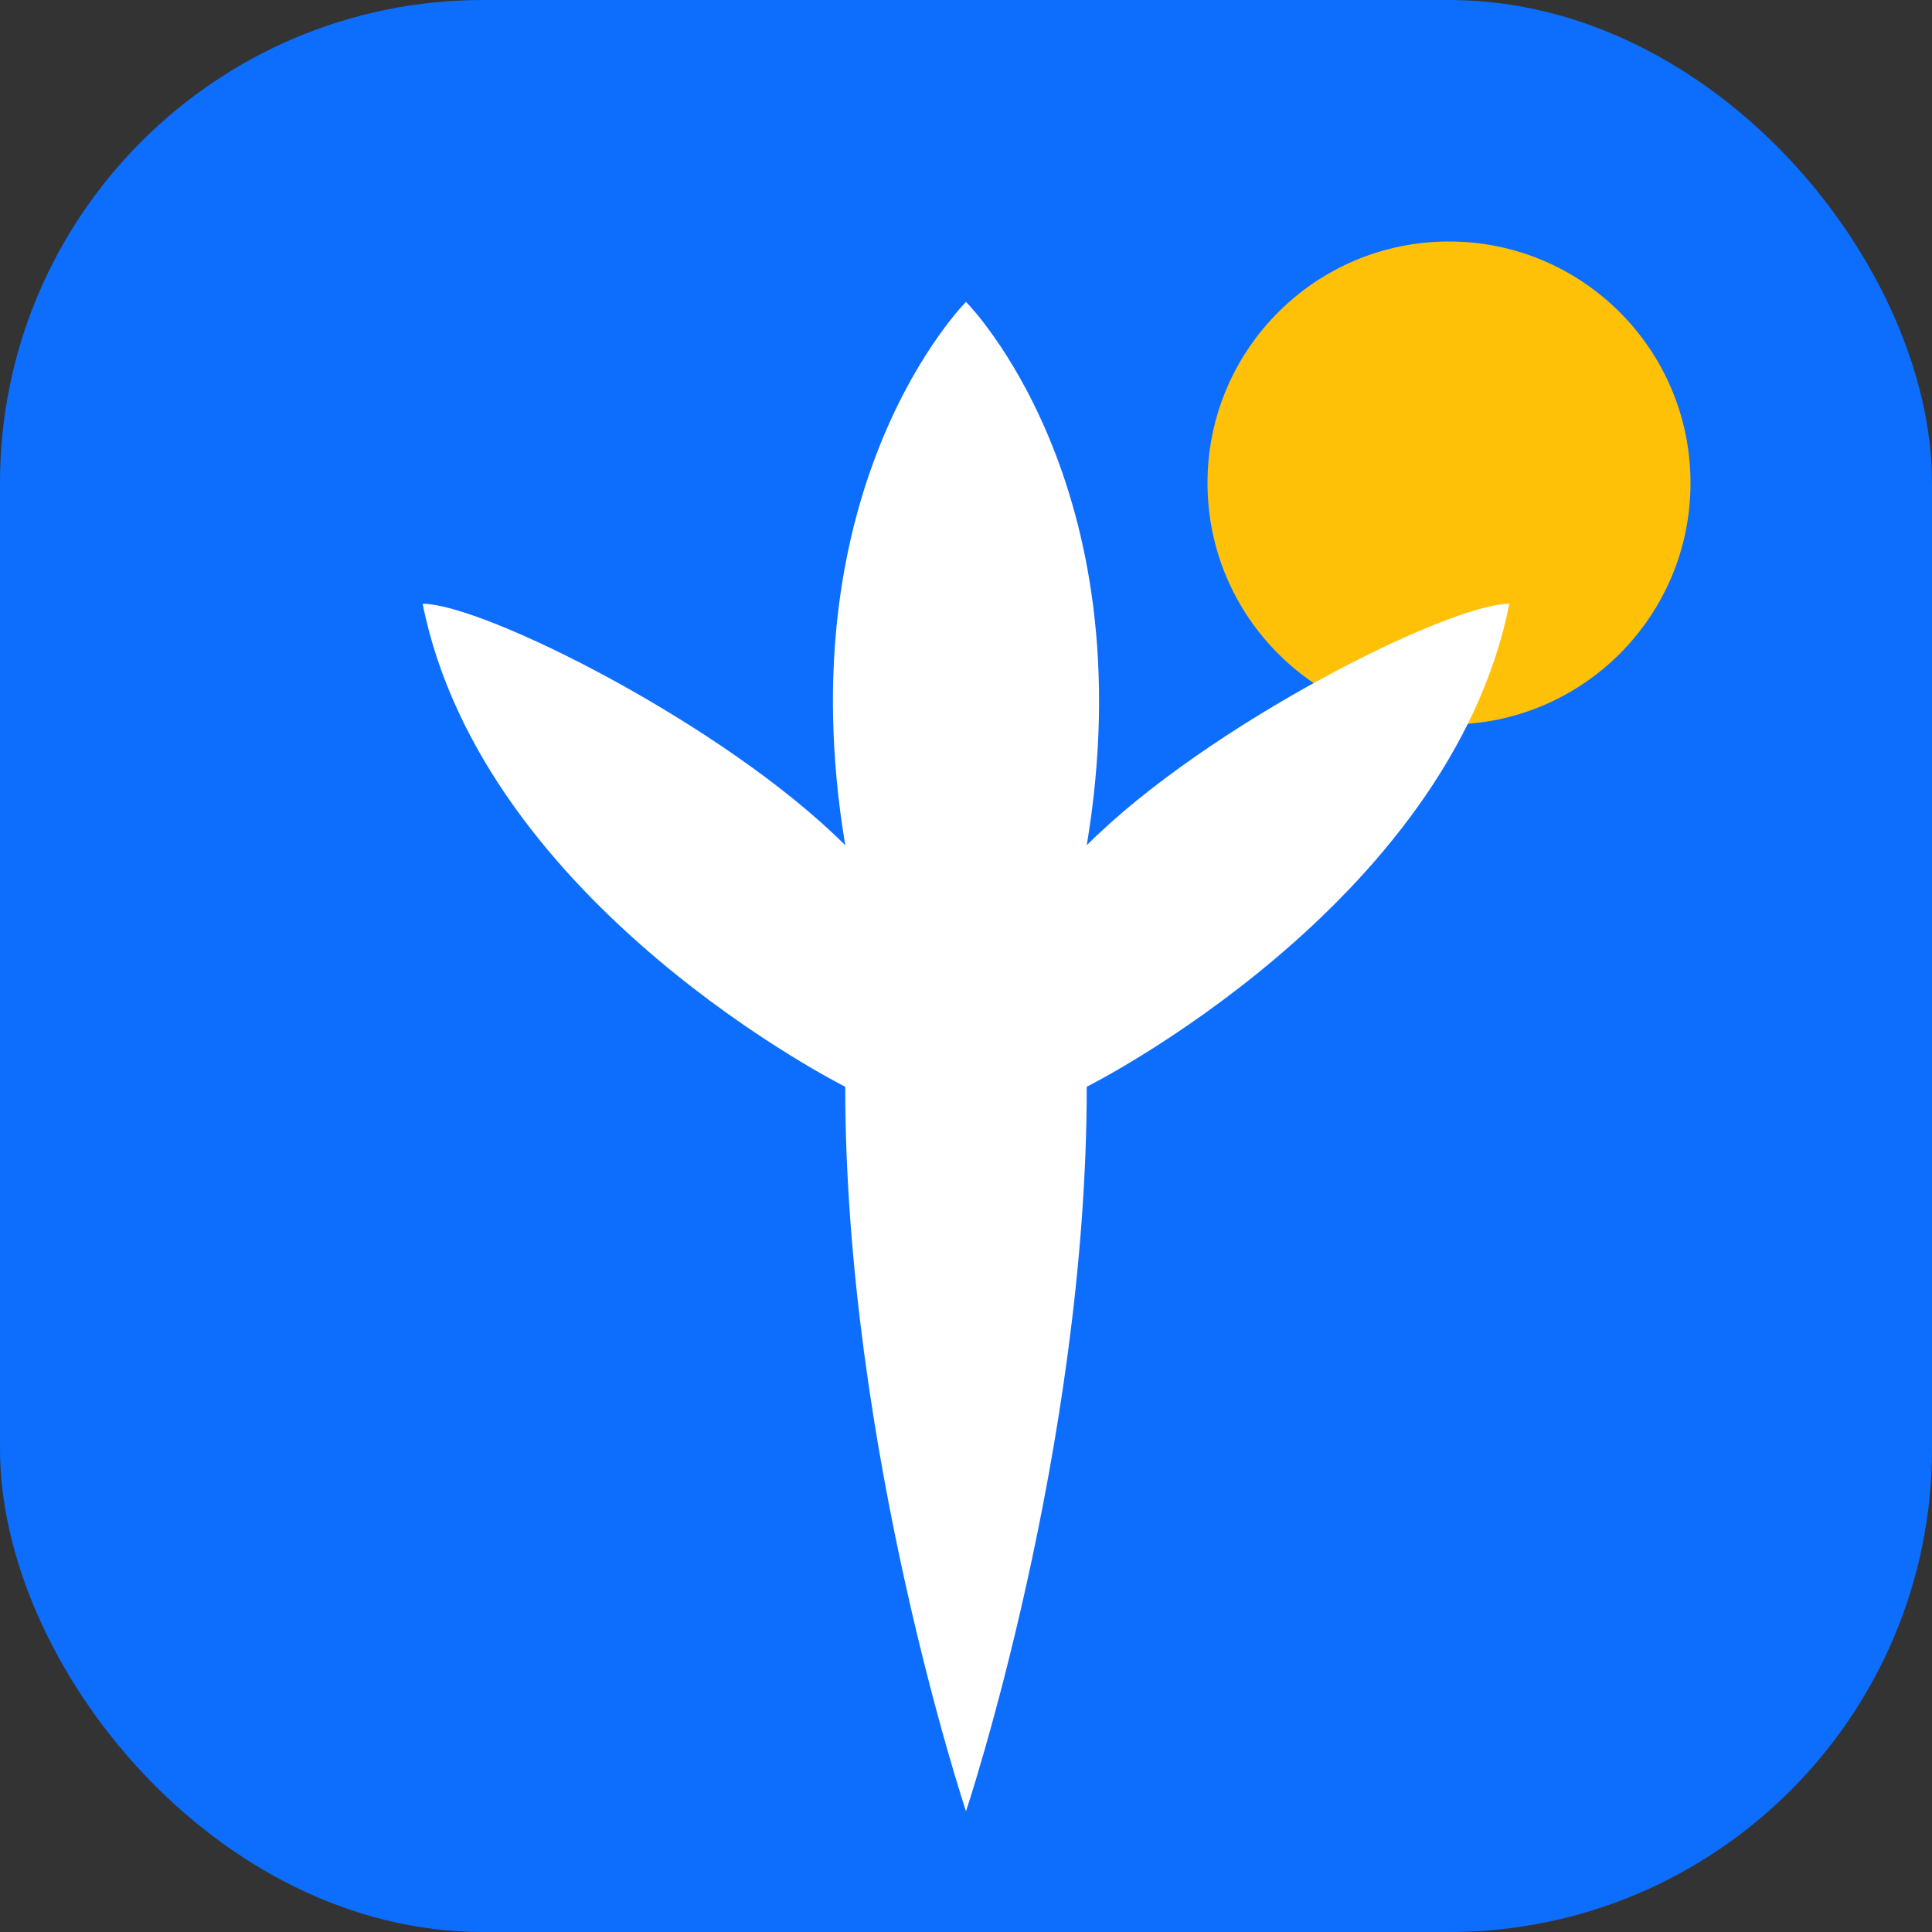
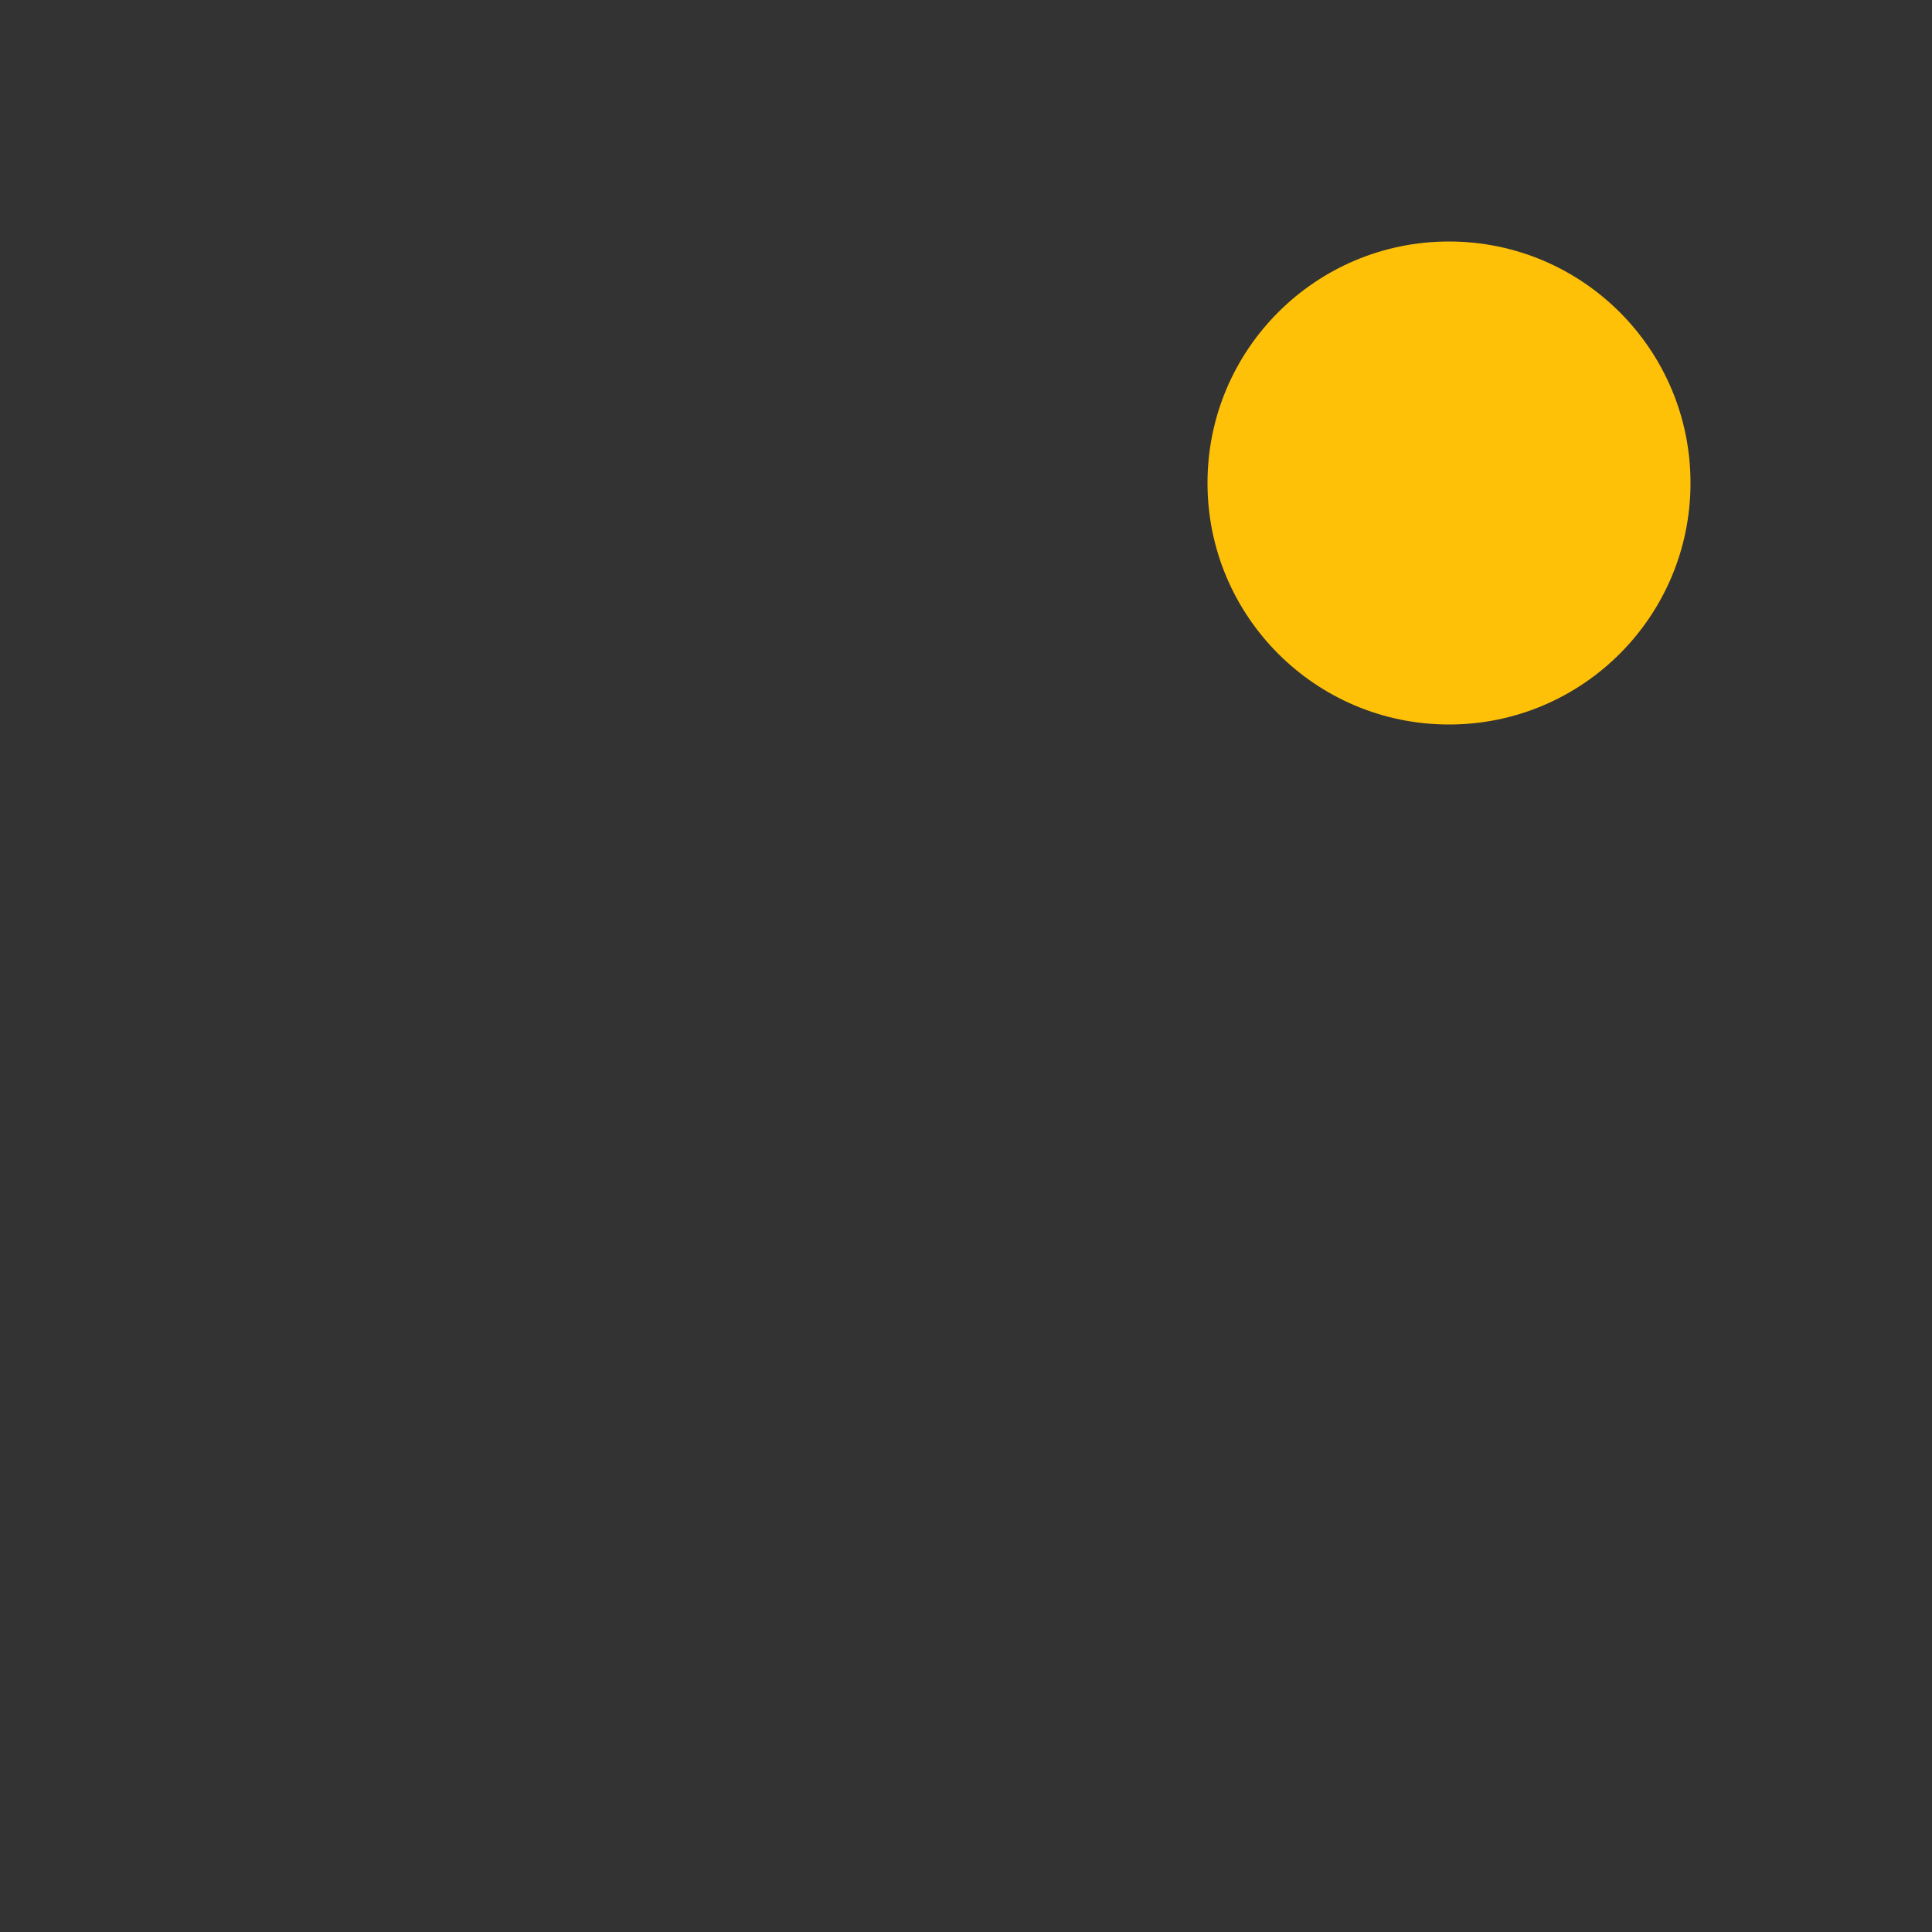
<svg xmlns="http://www.w3.org/2000/svg" viewBox="0 0 64 64">
  <rect x="0" y="0" width="64" height="64" fill="#333333" stroke="none" />
-   <rect width="64" height="64" rx="16" fill="#0d6efd" />
  <circle cx="48" cy="16" r="8" fill="#ffc107" />
-   <path fill="#ffffff" d="M32 60 C32 60 36 48 36 36 C36 36 48 30 50 20 C48 20 40 24 36 28 C38 16 32 10 32 10 C32 10 26 16 28 28 C24 24 16 20 14 20 C16 30 28 36 28 36 C28 48 32 60 32 60 Z" />
</svg>